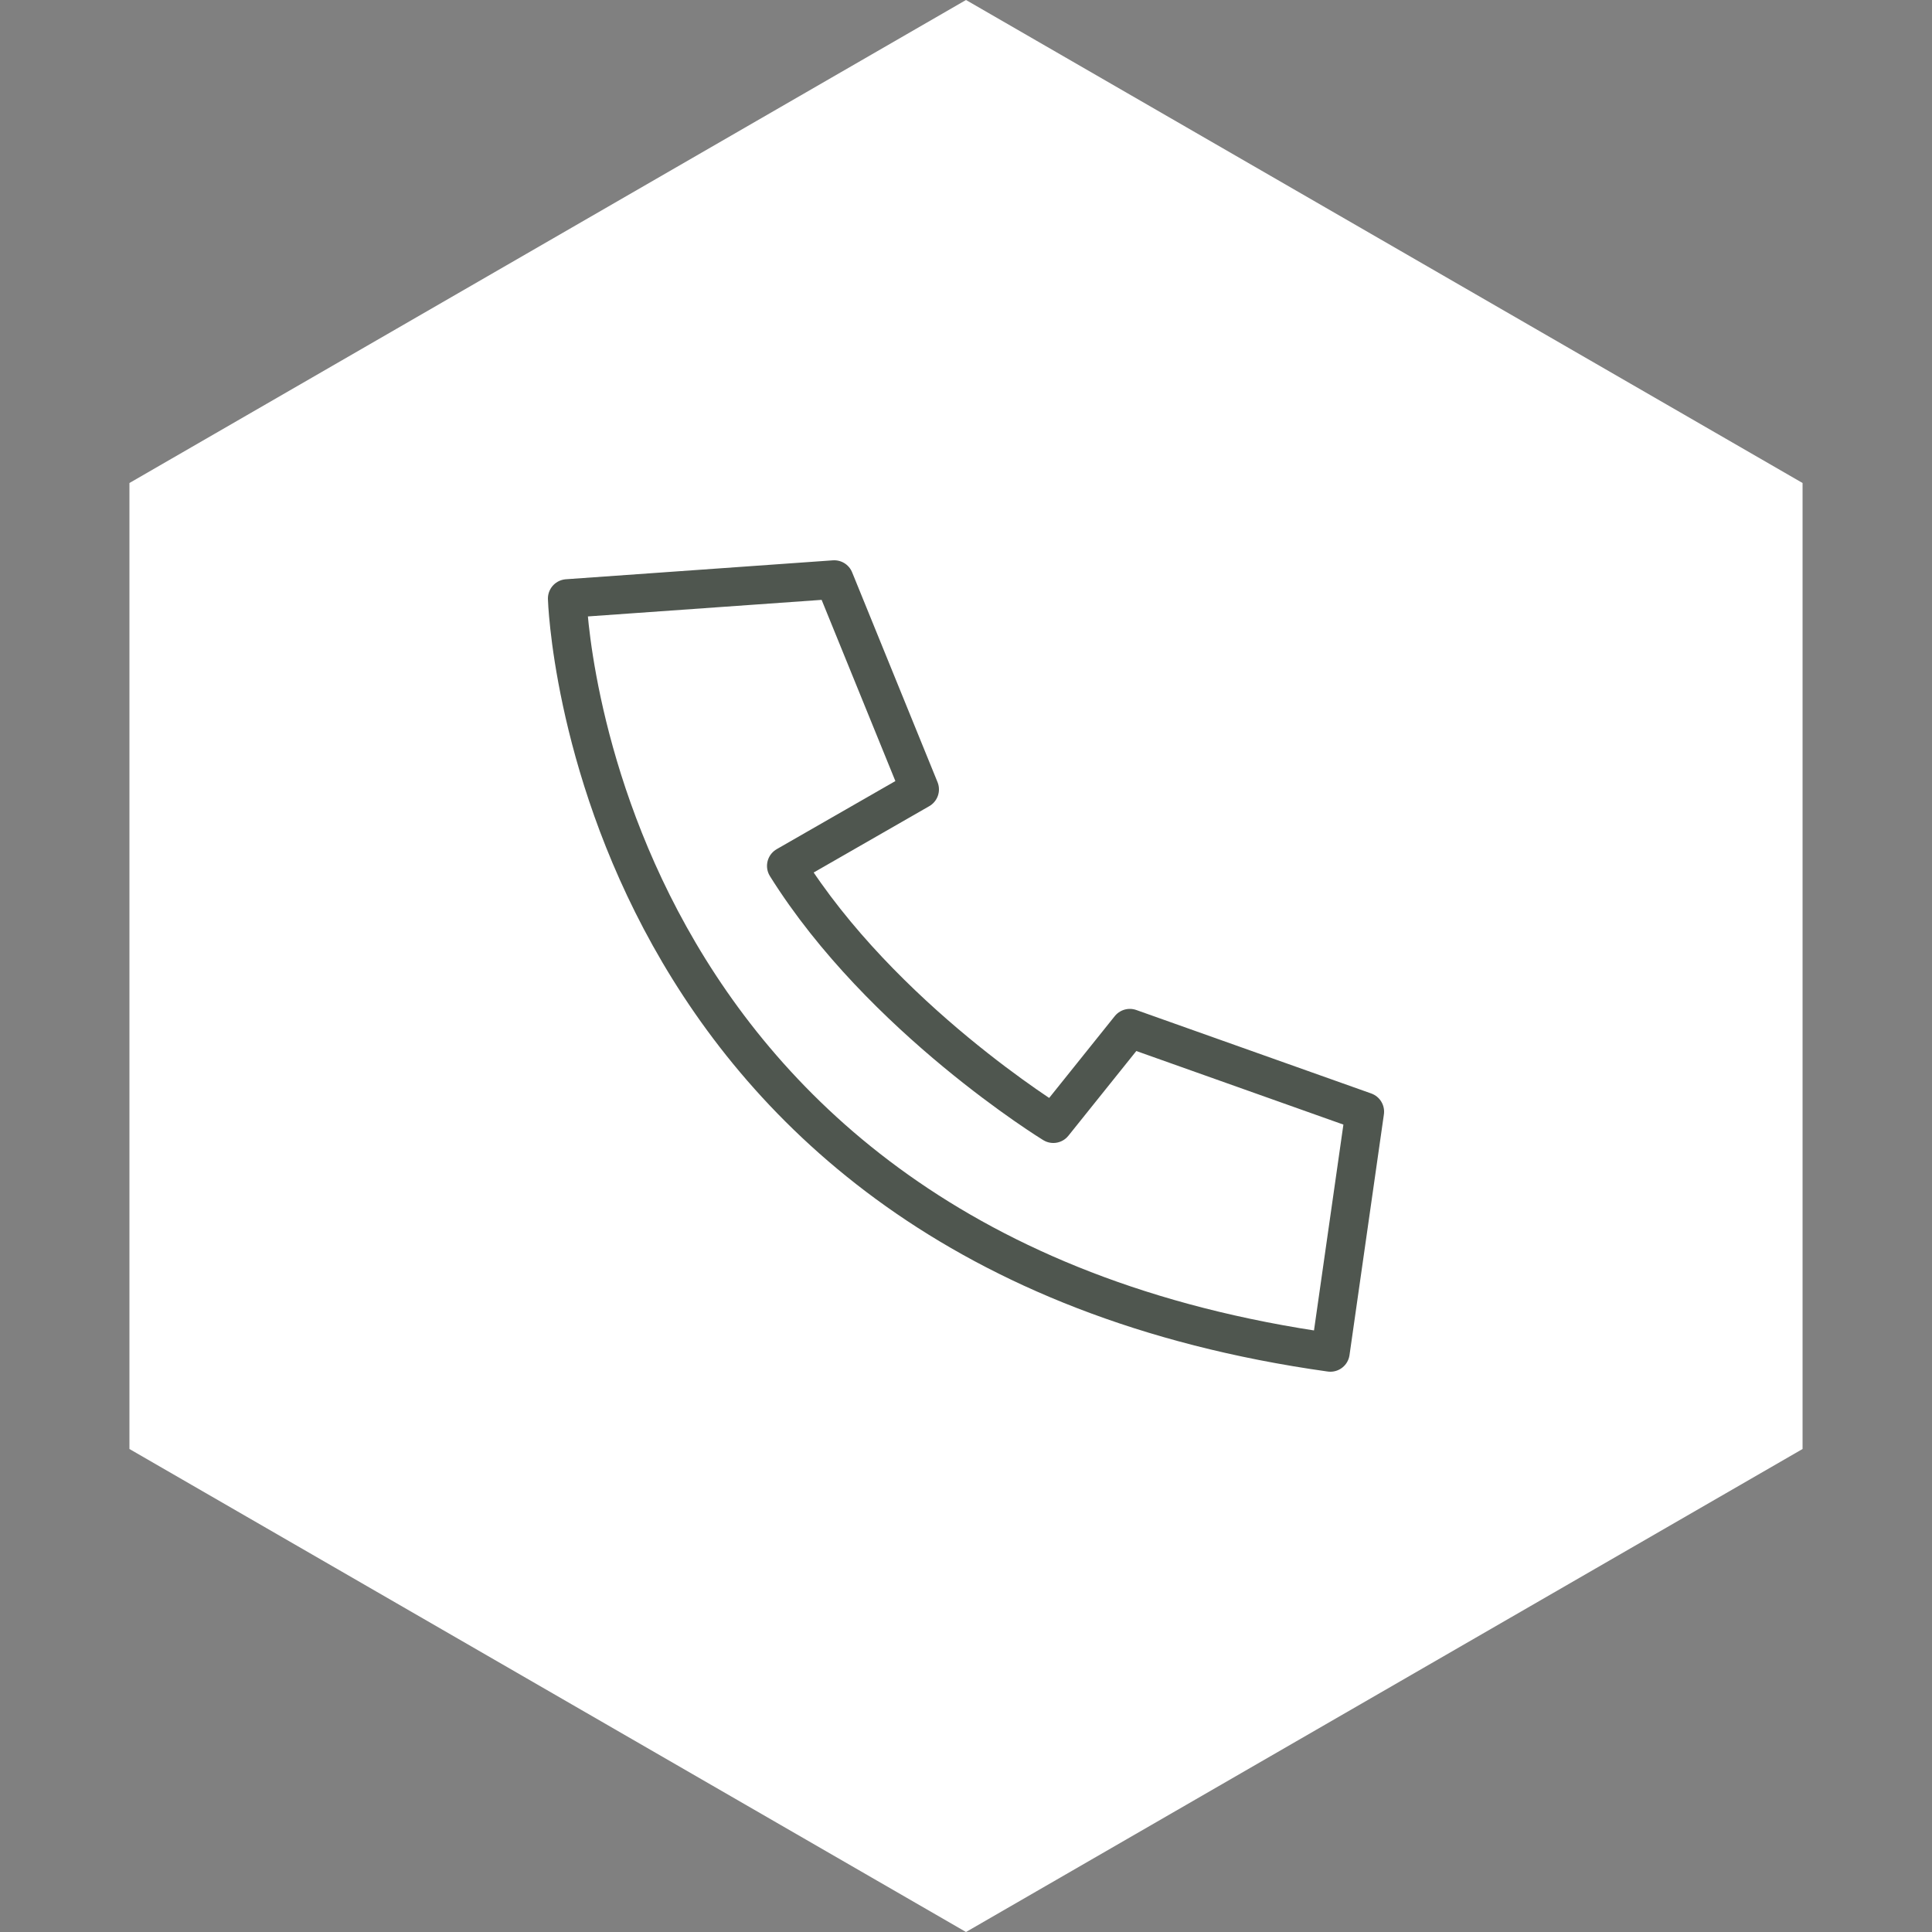
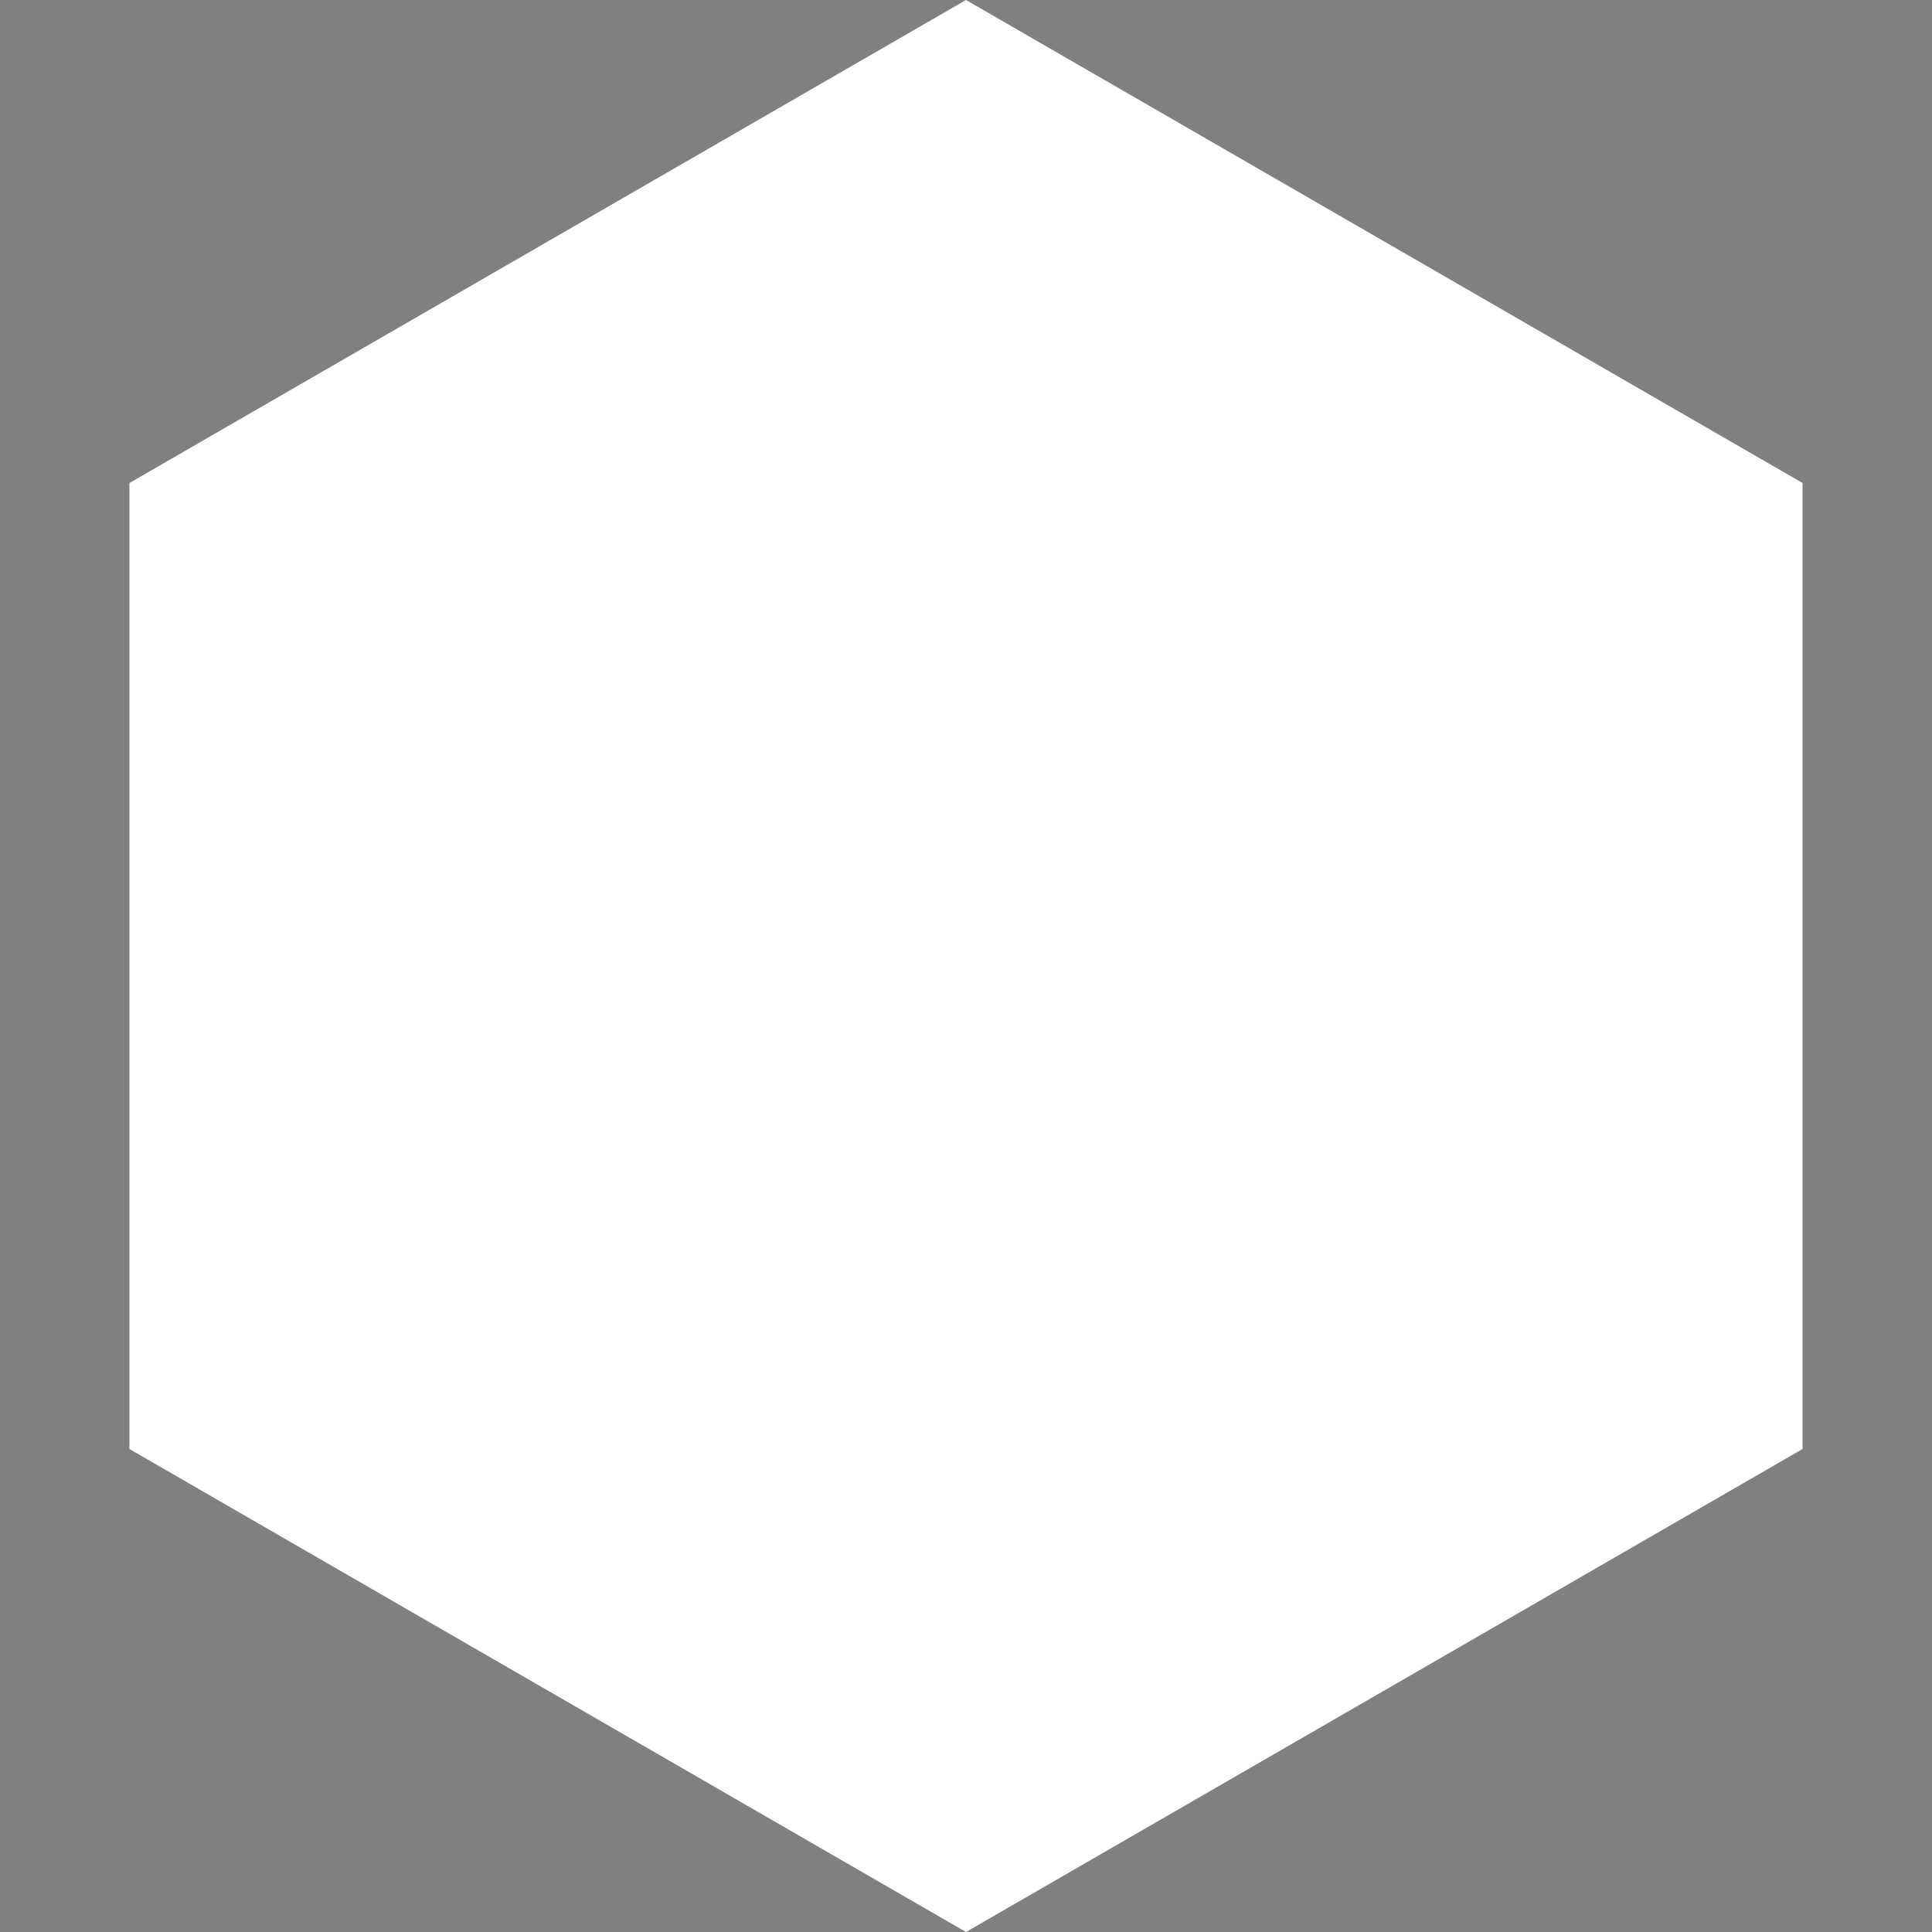
<svg xmlns="http://www.w3.org/2000/svg" id="Ebene_1" data-name="Ebene 1" width="50" height="50" viewBox="0 0 50 50">
  <rect x="0" y="0" width="50" height="50" fill="#808080" stroke="none" />
  <defs>
    <style>
      .cls-1 {
        fill: none;
        stroke: #4f564f;
        stroke-linecap: round;
        stroke-linejoin: round;
      }

      .cls-2 {
        fill: #fff;
      }
    </style>
  </defs>
  <polygon class="cls-2" points="3.35 12.5 3.35 37.5 25 50 46.65 37.5 46.65 12.5 25 0 3.35 12.5" />
-   <path class="cls-1" d="M14.68,15.49s.49,16.81,19.75,19.51l.89-6.23-6.08-2.16-1.98,2.47s-4.44-2.72-6.91-6.67l3.45-1.98-2.21-5.43-6.91.49Z" />
</svg>